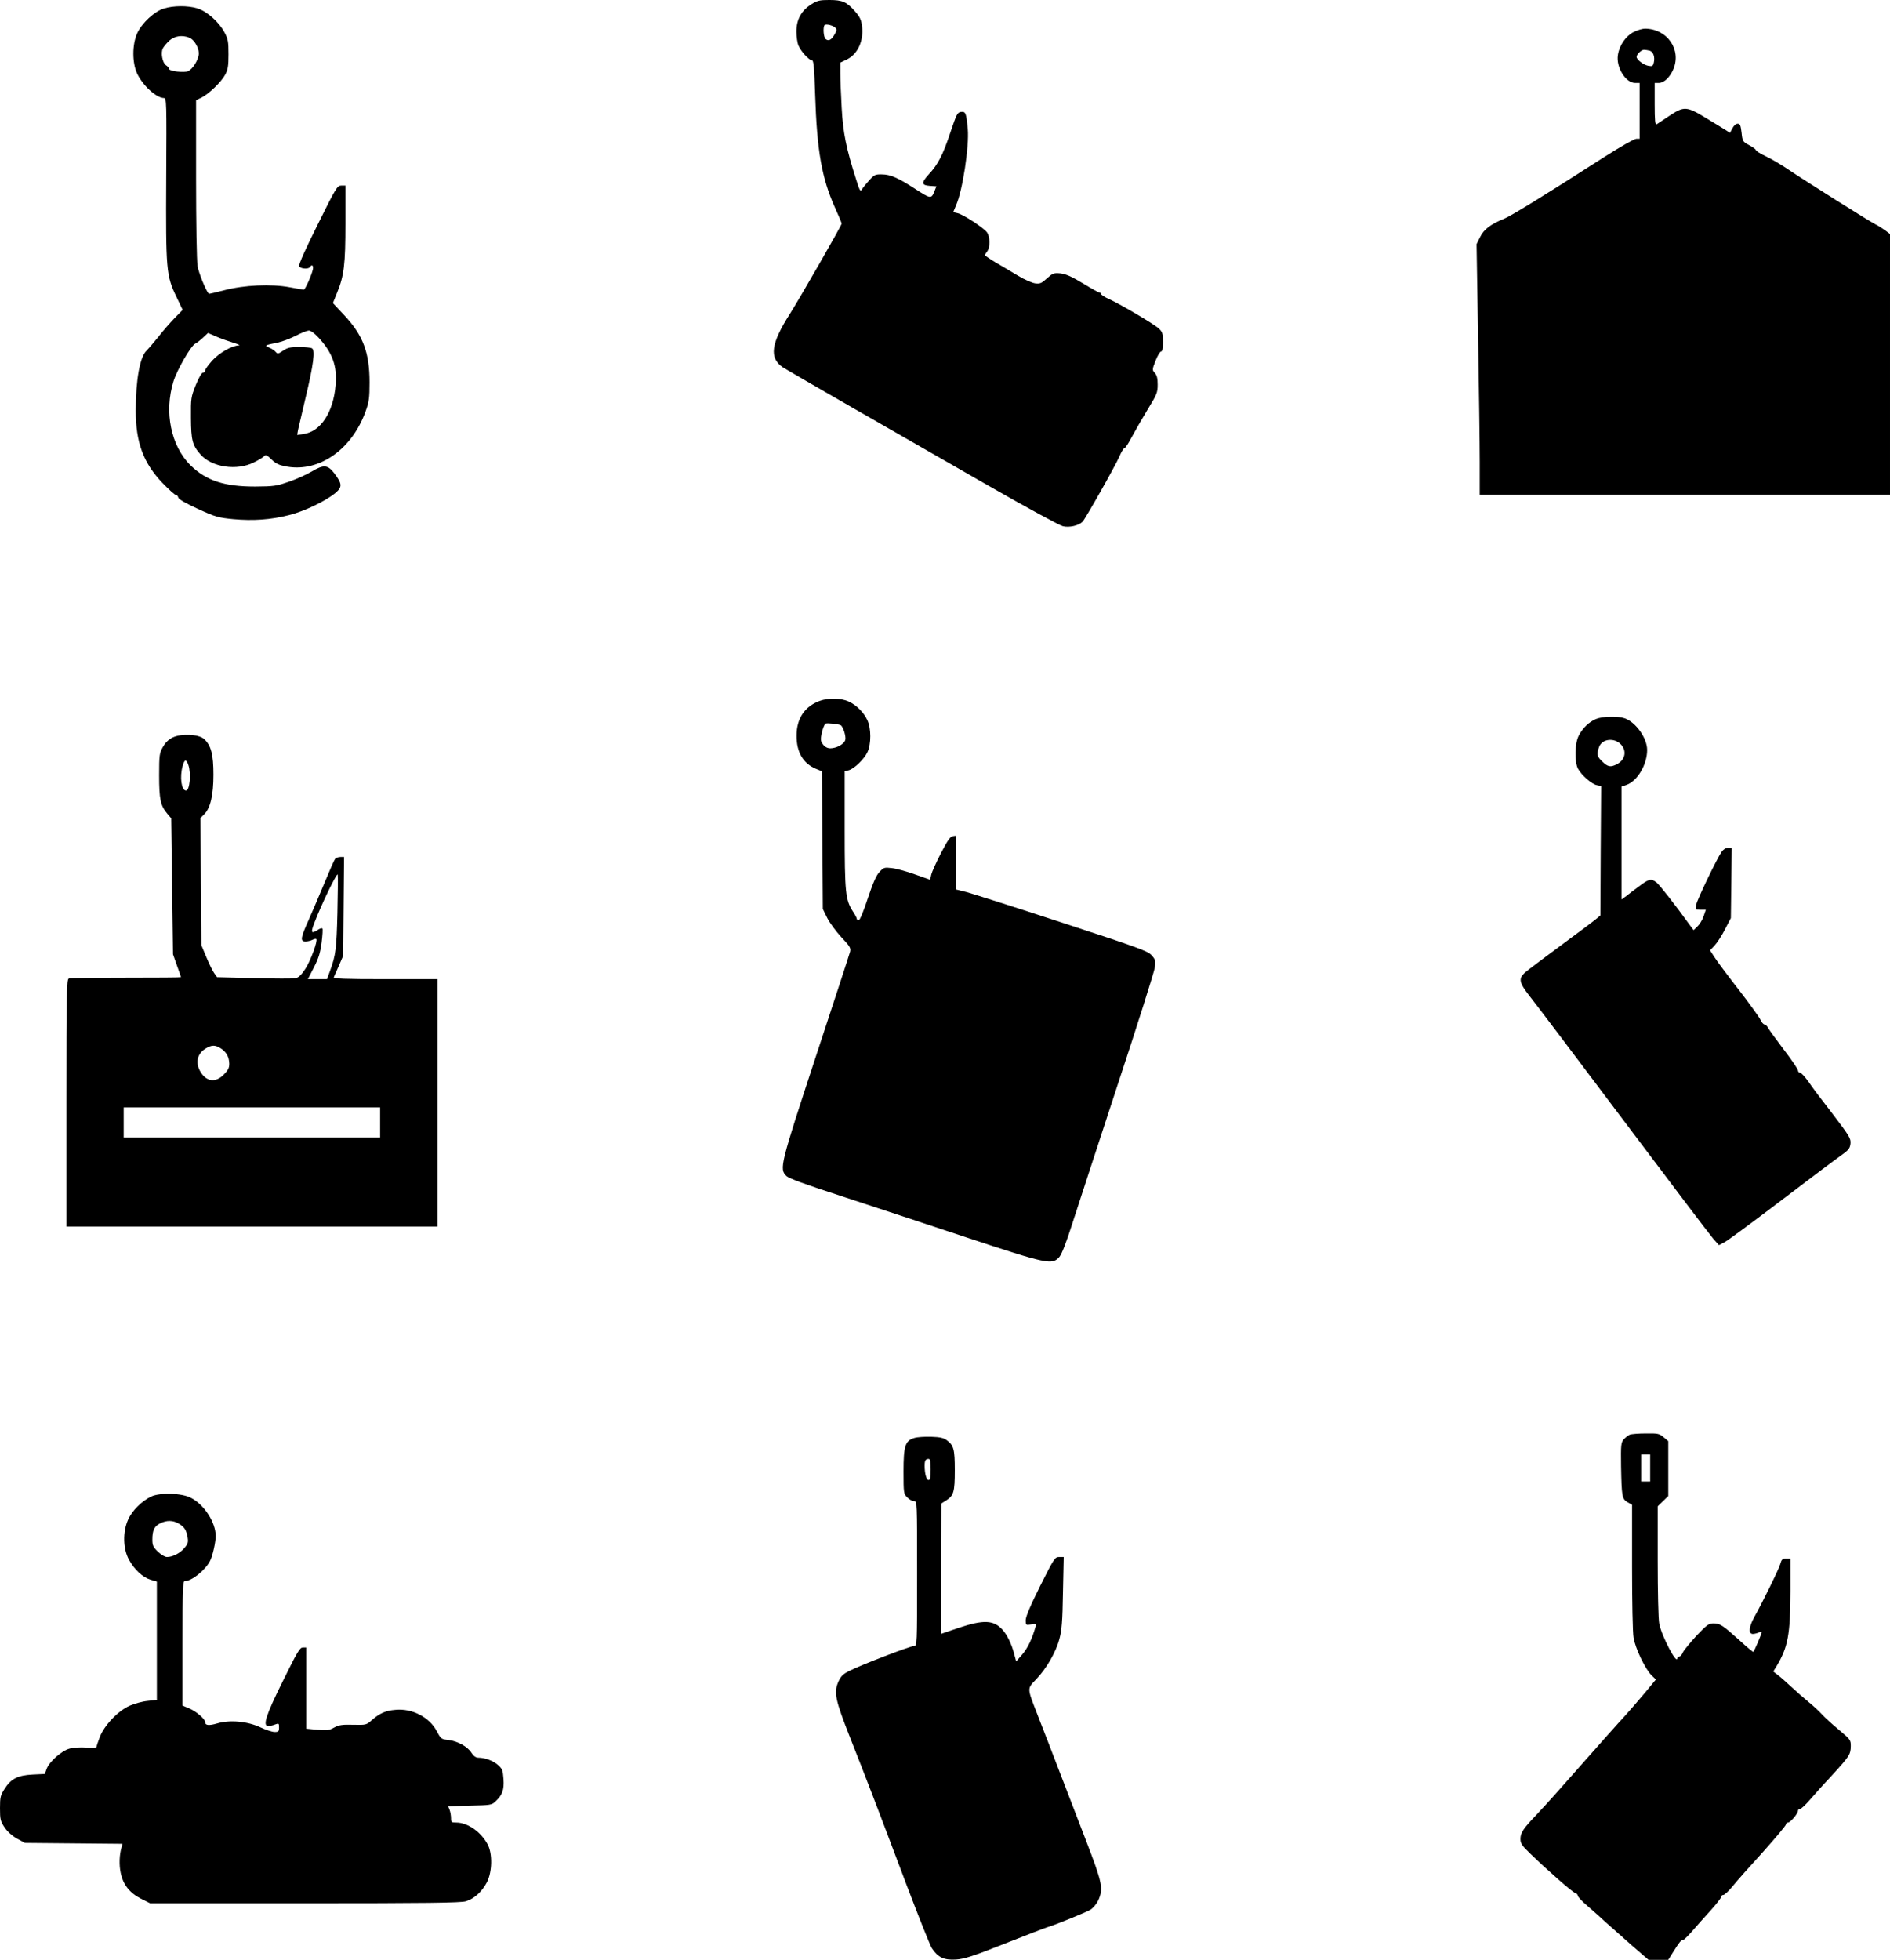
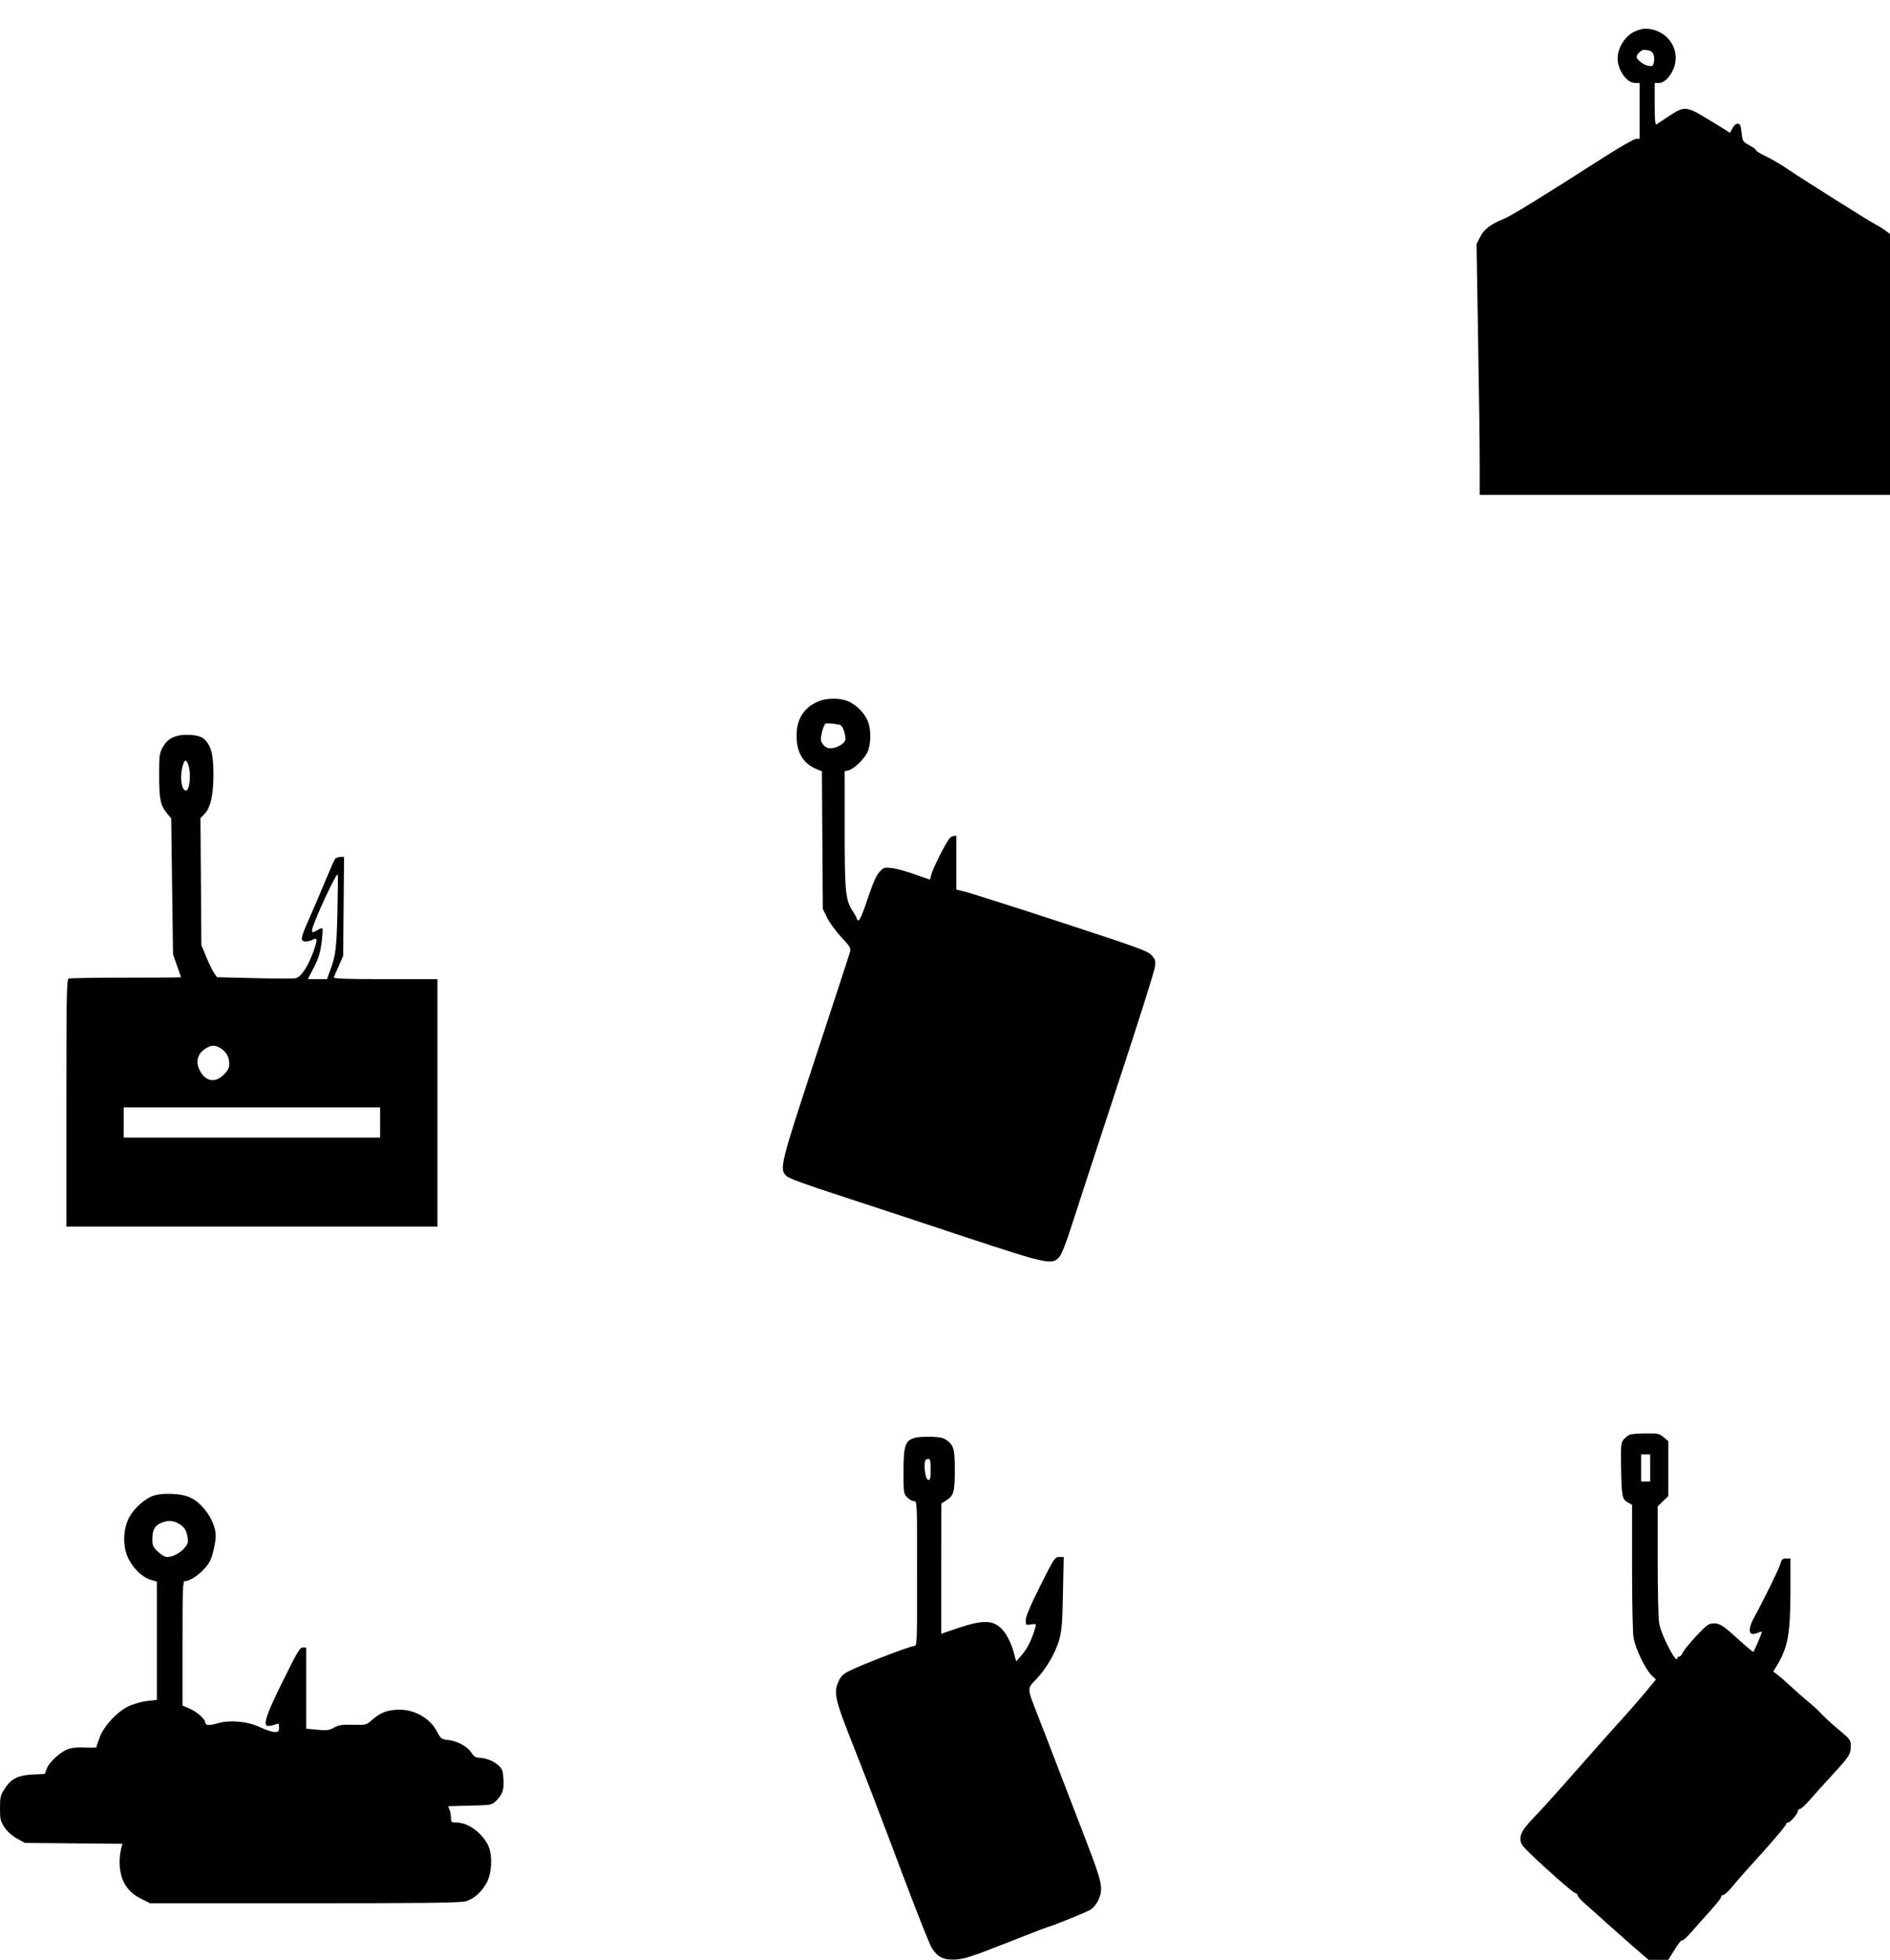
<svg xmlns="http://www.w3.org/2000/svg" version="1.0" width="1253" height="1299" viewBox="0 0 1253 1299" preserveAspectRatio="xMidYMid meet">
  <g transform="translate(0,1299) scale(0.1,-0.1)" fill="#000000" stroke="none">
-     <path d="M5378 12961 c-66 -42 -98 -101 -98 -180 0 -34 6 -76 14 -94 17 -39 70 -97 89 -97 11 0 15 -42 21 -227 12 -370 43 -551 131 -748 25 -55 45 -103 45 -107 0 -12 -278 -495 -343 -598 -126 -197 -139 -292 -48 -354 20 -13 234 -137 476 -276 242 -139 643 -369 891 -511 248 -142 469 -262 491 -267 43 -10 104 4 130 30 19 20 217 369 245 434 12 29 28 54 33 54 6 0 27 33 48 73 21 39 68 121 105 182 62 101 67 113 67 166 0 41 -5 62 -19 77 -18 20 -18 22 5 81 13 34 30 61 36 61 9 0 13 19 13 63 0 56 -3 66 -27 89 -32 30 -247 157 -329 195 -30 13 -54 29 -54 34 0 5 -4 9 -10 9 -5 0 -55 28 -111 62 -76 46 -114 62 -149 66 -44 4 -51 1 -89 -33 -36 -33 -46 -37 -79 -33 -20 3 -71 25 -112 50 -41 25 -108 64 -147 87 -40 24 -73 46 -73 50 0 3 7 15 15 25 20 26 19 96 -1 125 -21 30 -160 121 -196 128 -16 3 -28 7 -28 8 0 1 9 22 19 46 43 97 87 390 77 503 -10 107 -14 118 -45 114 -24 -3 -29 -13 -71 -138 -49 -147 -82 -211 -142 -275 -51 -56 -50 -73 6 -77 l44 -3 -15 -38 c-19 -46 -26 -44 -129 23 -108 70 -161 94 -217 94 -44 1 -51 -2 -85 -40 -20 -22 -42 -49 -48 -60 -10 -16 -15 -8 -38 66 -66 206 -87 310 -96 475 -5 88 -9 192 -9 230 l0 70 42 20 c73 35 114 124 102 221 -5 42 -14 62 -47 99 -55 63 -83 75 -171 75 -64 0 -79 -4 -119 -29z m160 -155 c11 -10 10 -18 -5 -44 -21 -37 -40 -47 -59 -31 -15 12 -19 80 -7 93 10 9 55 -2 71 -18z" />
-     <path d="M1088 12934 c-64 -19 -149 -98 -179 -166 -33 -74 -33 -192 -1 -263 36 -80 129 -165 179 -165 17 0 18 -25 15 -532 -3 -611 0 -645 68 -786 l41 -86 -54 -55 c-30 -31 -79 -87 -109 -126 -31 -38 -65 -78 -76 -89 -44 -39 -72 -193 -72 -398 0 -210 50 -346 177 -479 42 -43 81 -79 88 -79 7 0 15 -8 17 -18 3 -12 50 -38 130 -75 116 -53 133 -58 234 -68 133 -12 249 -4 371 27 101 25 244 94 307 147 46 39 45 60 -7 129 -44 58 -71 60 -150 13 -34 -20 -102 -51 -152 -68 -83 -29 -101 -31 -225 -32 -203 0 -322 39 -426 140 -131 129 -177 354 -114 557 24 77 115 235 144 250 12 6 35 24 53 41 l32 30 53 -23 c29 -13 80 -31 113 -41 33 -10 50 -18 39 -18 -47 -2 -131 -50 -177 -101 -26 -29 -47 -58 -47 -66 0 -8 -6 -14 -14 -14 -9 0 -28 -33 -48 -82 -32 -80 -33 -87 -32 -218 1 -148 9 -181 64 -243 74 -84 240 -109 353 -52 31 15 63 35 69 42 9 11 18 7 48 -22 31 -30 49 -38 104 -48 215 -37 432 117 521 370 21 57 25 87 25 188 0 199 -43 313 -169 447 l-74 79 27 67 c47 113 56 189 56 463 l0 249 -28 0 c-26 0 -34 -13 -156 -259 -79 -158 -127 -265 -123 -275 7 -18 62 -22 72 -6 13 21 25 9 19 -17 -9 -39 -51 -133 -60 -133 -4 0 -46 7 -93 16 -122 23 -303 15 -435 -20 -55 -14 -100 -25 -102 -23 -21 25 -67 139 -74 183 -6 33 -10 293 -10 580 l0 520 36 17 c48 24 131 103 157 152 18 33 22 57 22 135 0 84 -3 101 -27 146 -37 69 -117 140 -181 159 -63 19 -157 18 -219 -1z m165 -193 c37 -14 71 -75 64 -117 -7 -39 -39 -89 -68 -105 -25 -13 -129 -1 -129 15 0 6 -9 17 -19 23 -24 15 -37 84 -21 113 6 12 26 35 43 51 34 30 83 38 130 20z m858 -1988 c93 -100 125 -189 114 -315 -15 -182 -100 -310 -214 -325 l-41 -6 6 34 c4 19 27 117 51 218 51 213 63 308 42 322 -8 5 -46 9 -85 9 -59 0 -77 -4 -107 -24 -32 -22 -37 -23 -49 -9 -7 9 -26 22 -43 29 -33 14 -31 16 55 33 30 6 84 27 120 45 36 19 75 34 86 35 13 1 38 -17 65 -46z" />
    <path d="M10831 12778 c-52 -26 -96 -89 -105 -153 -13 -81 52 -185 114 -185 l30 0 0 -185 0 -185 -22 0 c-13 0 -106 -53 -208 -118 -421 -270 -623 -394 -673 -414 -86 -35 -130 -69 -155 -120 l-23 -46 10 -614 c6 -337 11 -711 11 -830 l0 -218 1360 0 1360 0 0 864 0 865 -32 24 c-18 13 -46 31 -63 39 -40 20 -474 293 -577 363 -44 30 -111 70 -149 88 -37 17 -68 37 -68 42 -1 6 -21 20 -45 33 -42 23 -44 25 -50 83 -6 49 -10 59 -26 59 -12 0 -26 -13 -35 -31 l-16 -30 -27 18 c-15 9 -74 46 -131 80 -130 79 -146 80 -244 15 -40 -27 -78 -52 -84 -56 -10 -6 -13 24 -13 133 l0 141 28 0 c34 0 74 39 96 92 55 130 -43 268 -189 268 -16 0 -50 -10 -74 -22z m106 -124 c24 -7 36 -42 27 -80 -6 -23 -10 -25 -37 -20 -32 6 -77 41 -77 59 0 17 32 47 49 47 9 0 26 -3 38 -6z" />
    <path d="M5436 8345 c-100 -36 -155 -116 -155 -230 -1 -111 44 -187 131 -222 l37 -15 3 -456 3 -457 29 -59 c16 -32 58 -89 93 -127 57 -60 64 -72 59 -96 -4 -16 -106 -328 -227 -695 -237 -721 -243 -745 -196 -792 17 -17 122 -55 368 -135 189 -62 560 -184 824 -272 542 -179 571 -185 619 -129 16 20 46 97 86 223 34 105 169 519 300 918 132 399 242 748 246 776 6 46 4 53 -22 82 -26 28 -84 49 -594 216 -311 102 -595 192 -632 202 l-68 17 0 179 0 178 -22 -3 c-18 -2 -36 -28 -80 -113 -31 -60 -60 -125 -64 -142 -3 -18 -8 -33 -10 -33 -1 0 -47 16 -100 35 -53 19 -121 38 -150 41 -51 6 -55 5 -83 -25 -22 -23 -43 -72 -78 -176 -28 -86 -53 -145 -60 -145 -7 0 -13 5 -13 10 0 6 -11 27 -25 48 -50 77 -55 124 -55 543 l0 387 25 6 c37 9 105 75 126 121 25 53 25 157 0 210 -23 52 -74 103 -126 126 -48 22 -134 24 -189 4z m138 -162 c16 -10 36 -74 30 -97 -7 -28 -58 -56 -101 -56 -18 1 -34 9 -47 26 -17 24 -17 32 -7 80 7 29 18 55 24 58 13 5 86 -3 101 -11z" />
-     <path d="M10580 8224 c-46 -20 -87 -59 -113 -109 -27 -51 -30 -174 -5 -221 23 -42 90 -101 124 -108 l29 -6 -3 -429 -2 -428 -23 -20 c-12 -11 -119 -91 -237 -178 -118 -87 -227 -169 -242 -183 -42 -39 -36 -66 31 -152 33 -41 312 -410 620 -820 308 -410 577 -765 598 -789 l39 -44 36 19 c20 10 161 114 313 229 299 227 397 301 472 355 40 29 48 41 51 71 3 33 -8 51 -117 194 -67 86 -140 183 -162 216 -23 32 -48 59 -55 59 -8 0 -14 7 -14 15 0 8 -42 70 -94 138 -51 67 -98 132 -105 145 -6 12 -17 22 -24 22 -7 1 -19 15 -27 33 -9 18 -74 108 -145 200 -72 92 -143 188 -159 213 l-29 45 30 32 c17 18 48 66 69 107 l39 75 3 233 3 232 -25 0 c-16 0 -31 -10 -43 -27 -33 -48 -162 -317 -168 -350 -6 -32 -6 -33 29 -33 l35 0 -15 -44 c-8 -24 -27 -54 -41 -67 l-25 -24 -22 29 c-104 144 -204 271 -224 287 -35 27 -50 24 -112 -23 -30 -22 -70 -52 -87 -66 l-33 -24 0 374 0 374 34 12 c72 26 136 135 136 231 0 79 -76 185 -149 210 -48 16 -149 13 -191 -5z m168 -170 c38 -43 26 -101 -28 -129 -42 -22 -60 -19 -97 17 -36 34 -39 48 -22 96 19 56 103 65 147 16z" />
    <path d="M1145 8102 c-27 -13 -48 -33 -65 -63 -23 -41 -25 -53 -25 -189 0 -158 9 -199 53 -252 l27 -32 6 -450 6 -451 26 -74 c15 -41 27 -76 27 -78 0 -2 -164 -3 -364 -3 -200 0 -371 -3 -380 -6 -14 -6 -16 -88 -16 -825 l0 -819 1230 0 1230 0 0 820 0 820 -346 0 c-273 0 -345 3 -341 13 3 6 18 41 34 77 l28 65 3 328 3 327 -24 0 c-14 0 -29 -6 -35 -12 -6 -7 -37 -78 -70 -158 -33 -80 -81 -191 -106 -248 -54 -120 -57 -142 -20 -142 14 0 34 5 46 11 11 6 22 8 25 5 11 -11 -38 -145 -73 -198 -27 -41 -45 -58 -66 -62 -16 -3 -139 -3 -274 1 l-245 6 -19 27 c-10 14 -34 62 -52 106 l-33 79 -3 422 -3 421 25 25 c41 41 61 126 61 262 0 133 -15 193 -61 236 -35 33 -150 39 -209 11z m104 -183 c19 -56 9 -169 -16 -169 -30 0 -43 90 -22 163 12 45 24 47 38 6z m988 -979 c-6 -239 -11 -280 -48 -382 l-21 -58 -64 0 -63 0 40 78 c31 60 42 96 51 164 6 48 9 91 5 94 -3 4 -18 -1 -31 -10 -43 -27 -47 -18 -22 47 46 121 151 338 155 320 2 -10 1 -124 -2 -253z m-773 -899 c38 -25 55 -57 56 -102 0 -28 -8 -43 -37 -72 -53 -54 -113 -47 -152 16 -38 61 -25 122 32 157 40 25 64 25 101 1z m1056 -491 l0 -100 -850 0 -850 0 0 100 0 100 850 0 850 0 0 -100z" />
    <path d="M10805 3481 c-11 -5 -29 -19 -40 -31 -18 -21 -20 -35 -18 -179 4 -200 6 -216 43 -238 l30 -17 0 -411 c0 -225 4 -437 10 -470 11 -70 78 -210 120 -250 l28 -27 -76 -92 c-42 -50 -101 -118 -131 -151 -51 -55 -117 -129 -435 -489 -54 -61 -124 -138 -155 -170 -83 -87 -101 -115 -101 -155 0 -30 10 -44 68 -100 113 -109 280 -256 297 -259 8 -2 15 -10 15 -17 0 -7 30 -39 68 -71 37 -32 92 -81 122 -109 31 -27 106 -94 167 -148 l112 -97 66 0 65 0 30 48 c46 73 54 82 66 82 6 0 33 26 60 57 27 32 82 93 122 137 39 43 72 85 72 92 0 8 7 14 15 14 8 0 36 26 62 58 26 33 117 135 201 227 83 93 152 175 152 182 0 7 7 13 14 13 16 0 66 60 66 78 0 7 6 12 14 12 7 0 37 28 67 63 29 34 96 108 149 165 111 121 119 133 120 189 0 40 -3 44 -78 107 -44 36 -94 82 -113 103 -19 21 -59 58 -89 82 -30 25 -82 70 -115 101 -33 31 -73 66 -89 78 l-30 23 23 37 c75 126 90 208 91 495 l0 217 -28 0 c-25 0 -31 -6 -40 -39 -12 -38 -114 -246 -172 -350 -36 -65 -40 -111 -9 -111 11 0 29 5 40 10 10 6 19 7 19 2 0 -10 -49 -124 -56 -131 -2 -2 -43 32 -91 76 -112 101 -130 113 -173 113 -31 0 -44 -9 -113 -82 -42 -46 -83 -95 -90 -110 -6 -16 -18 -28 -24 -28 -7 0 -13 -4 -13 -10 0 -52 -106 149 -120 229 -6 29 -10 216 -10 415 l0 362 35 34 35 34 0 182 0 182 -31 26 c-28 24 -38 26 -117 25 -48 0 -96 -4 -107 -8z m135 -221 l0 -90 -30 0 -30 0 0 90 0 90 30 0 30 0 0 -90z" />
    <path d="M6062 3459 c-61 -18 -72 -53 -72 -222 0 -144 1 -149 25 -172 13 -14 33 -25 45 -25 20 0 20 -3 20 -480 0 -478 0 -480 -21 -480 -24 0 -353 -126 -428 -165 -43 -21 -56 -35 -73 -72 -31 -71 -21 -119 77 -368 102 -258 172 -439 372 -970 81 -214 158 -407 171 -428 40 -61 81 -80 160 -75 56 4 110 21 322 105 140 55 266 104 280 108 60 18 258 99 289 117 19 12 41 39 52 62 35 78 28 114 -82 399 -200 519 -217 563 -249 647 -18 47 -53 136 -77 198 -64 165 -64 159 -4 221 66 68 131 179 154 266 16 57 21 116 24 308 l5 237 -30 0 c-28 0 -33 -7 -126 -192 -66 -132 -96 -204 -96 -227 0 -33 1 -33 36 -28 32 5 35 4 29 -16 -22 -79 -53 -143 -88 -183 l-40 -46 -14 51 c-15 61 -47 127 -77 159 -58 65 -126 67 -289 13 l-117 -40 0 432 1 432 32 20 c50 32 57 56 57 200 0 141 -7 164 -53 199 -22 16 -45 21 -105 23 -42 1 -92 -2 -110 -8z m108 -209 c0 -53 -3 -70 -14 -70 -14 0 -26 42 -26 95 0 35 6 45 27 45 10 0 13 -18 13 -70z" />
    <path d="M1003 3071 c-62 -29 -128 -94 -154 -154 -36 -80 -34 -193 6 -265 36 -66 91 -117 144 -133 l41 -12 0 -392 0 -392 -61 -7 c-34 -3 -88 -18 -120 -32 -78 -35 -169 -131 -198 -209 -12 -31 -21 -59 -21 -64 0 -5 -30 -6 -67 -4 -38 3 -88 0 -112 -7 -52 -14 -135 -87 -152 -135 l-12 -33 -82 -4 c-98 -5 -143 -28 -186 -97 -26 -40 -29 -54 -29 -126 0 -74 3 -86 30 -127 19 -28 49 -55 82 -74 l53 -29 324 -3 323 -3 -6 -22 c-15 -52 -17 -117 -6 -170 16 -79 60 -134 135 -172 l60 -30 1025 0 c809 0 1034 3 1068 13 56 17 107 63 140 126 35 68 38 189 5 251 -44 83 -133 145 -208 145 -32 0 -35 2 -35 29 0 16 -4 41 -9 54 l-10 25 144 4 c137 3 145 4 170 28 45 42 58 76 53 148 -4 57 -8 68 -36 93 -31 28 -86 49 -132 49 -17 1 -31 11 -45 33 -26 41 -90 76 -152 84 -47 5 -50 7 -77 58 -49 93 -163 153 -275 142 -65 -5 -104 -23 -157 -69 -35 -31 -38 -32 -122 -30 -72 2 -94 -1 -126 -18 -34 -19 -48 -21 -112 -15 l-74 7 0 269 0 269 -23 0 c-19 0 -37 -30 -130 -219 -114 -229 -137 -301 -99 -301 11 0 32 4 46 10 24 9 26 8 26 -20 0 -26 -4 -30 -29 -30 -16 0 -59 14 -97 32 -84 39 -200 50 -284 25 -55 -16 -80 -14 -80 9 0 20 -60 72 -107 91 l-43 18 0 413 c0 364 2 412 15 412 46 0 137 73 168 135 17 34 37 123 37 164 0 90 -76 208 -164 253 -60 32 -205 36 -263 9z m184 -181 c36 -22 48 -40 57 -91 5 -31 2 -42 -21 -69 -29 -35 -78 -60 -116 -60 -14 0 -39 15 -60 35 -32 31 -37 42 -37 80 0 62 13 89 52 108 44 22 86 21 125 -3z" />
  </g>
</svg>